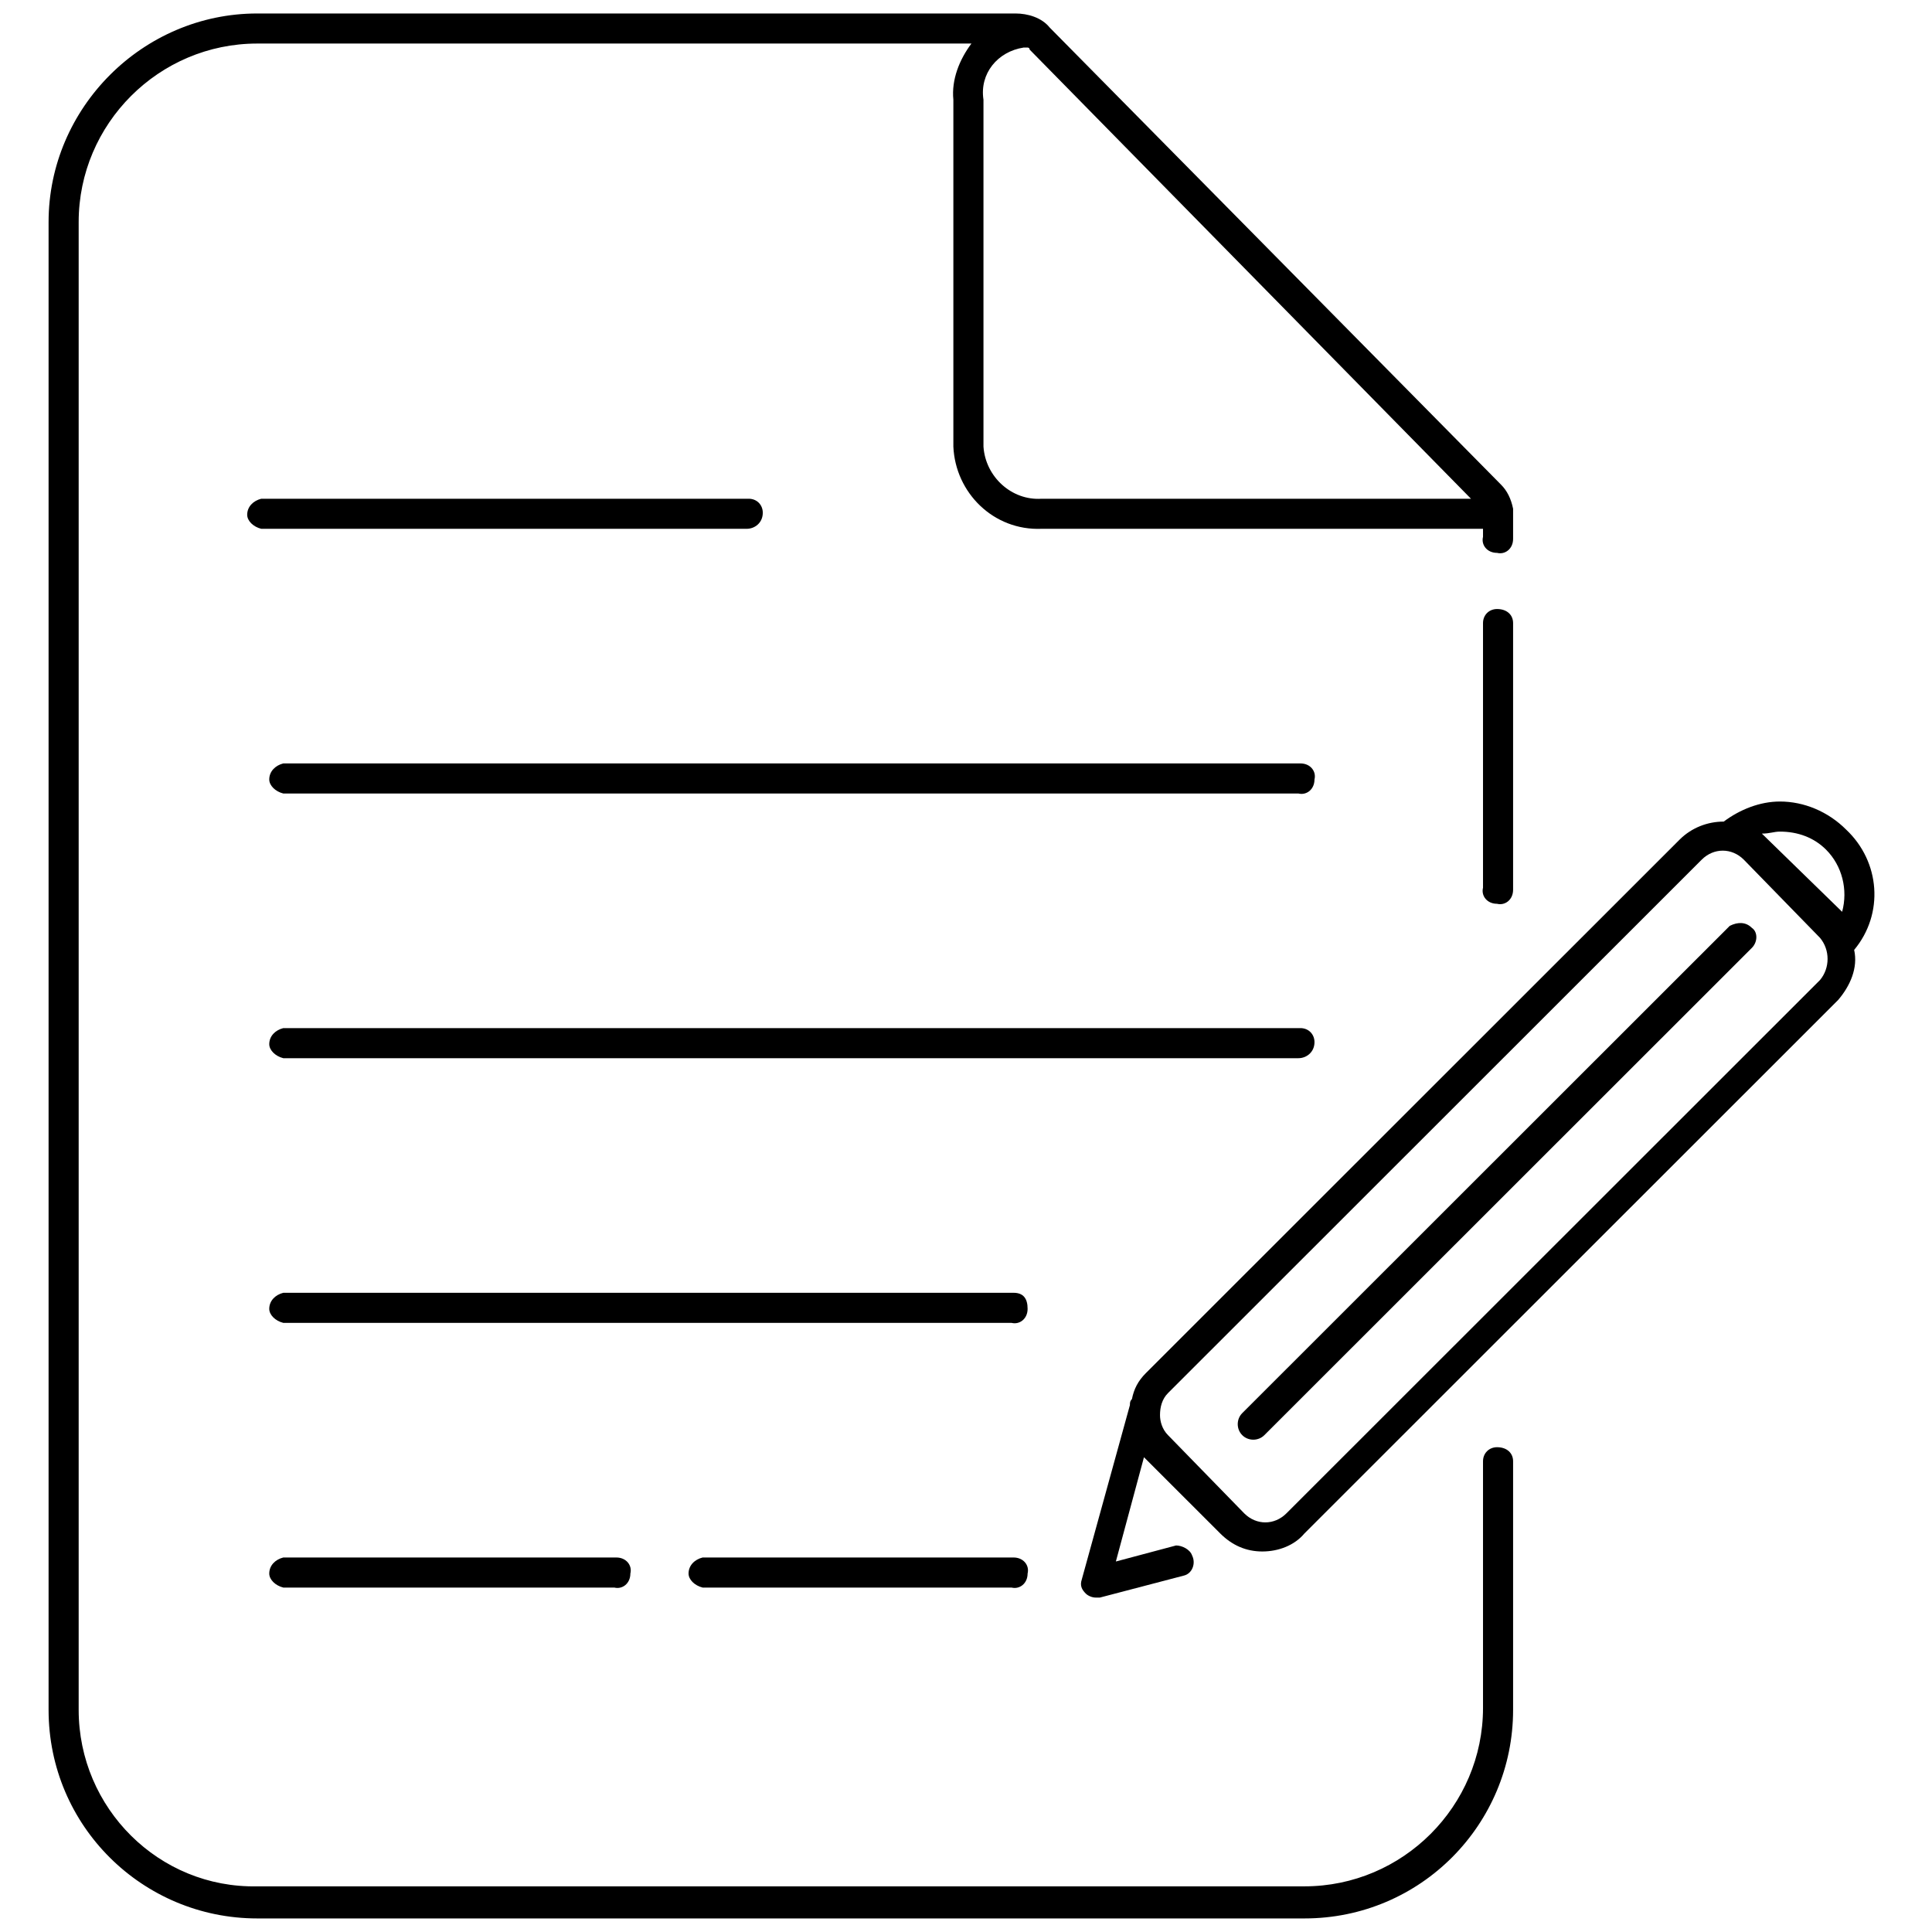
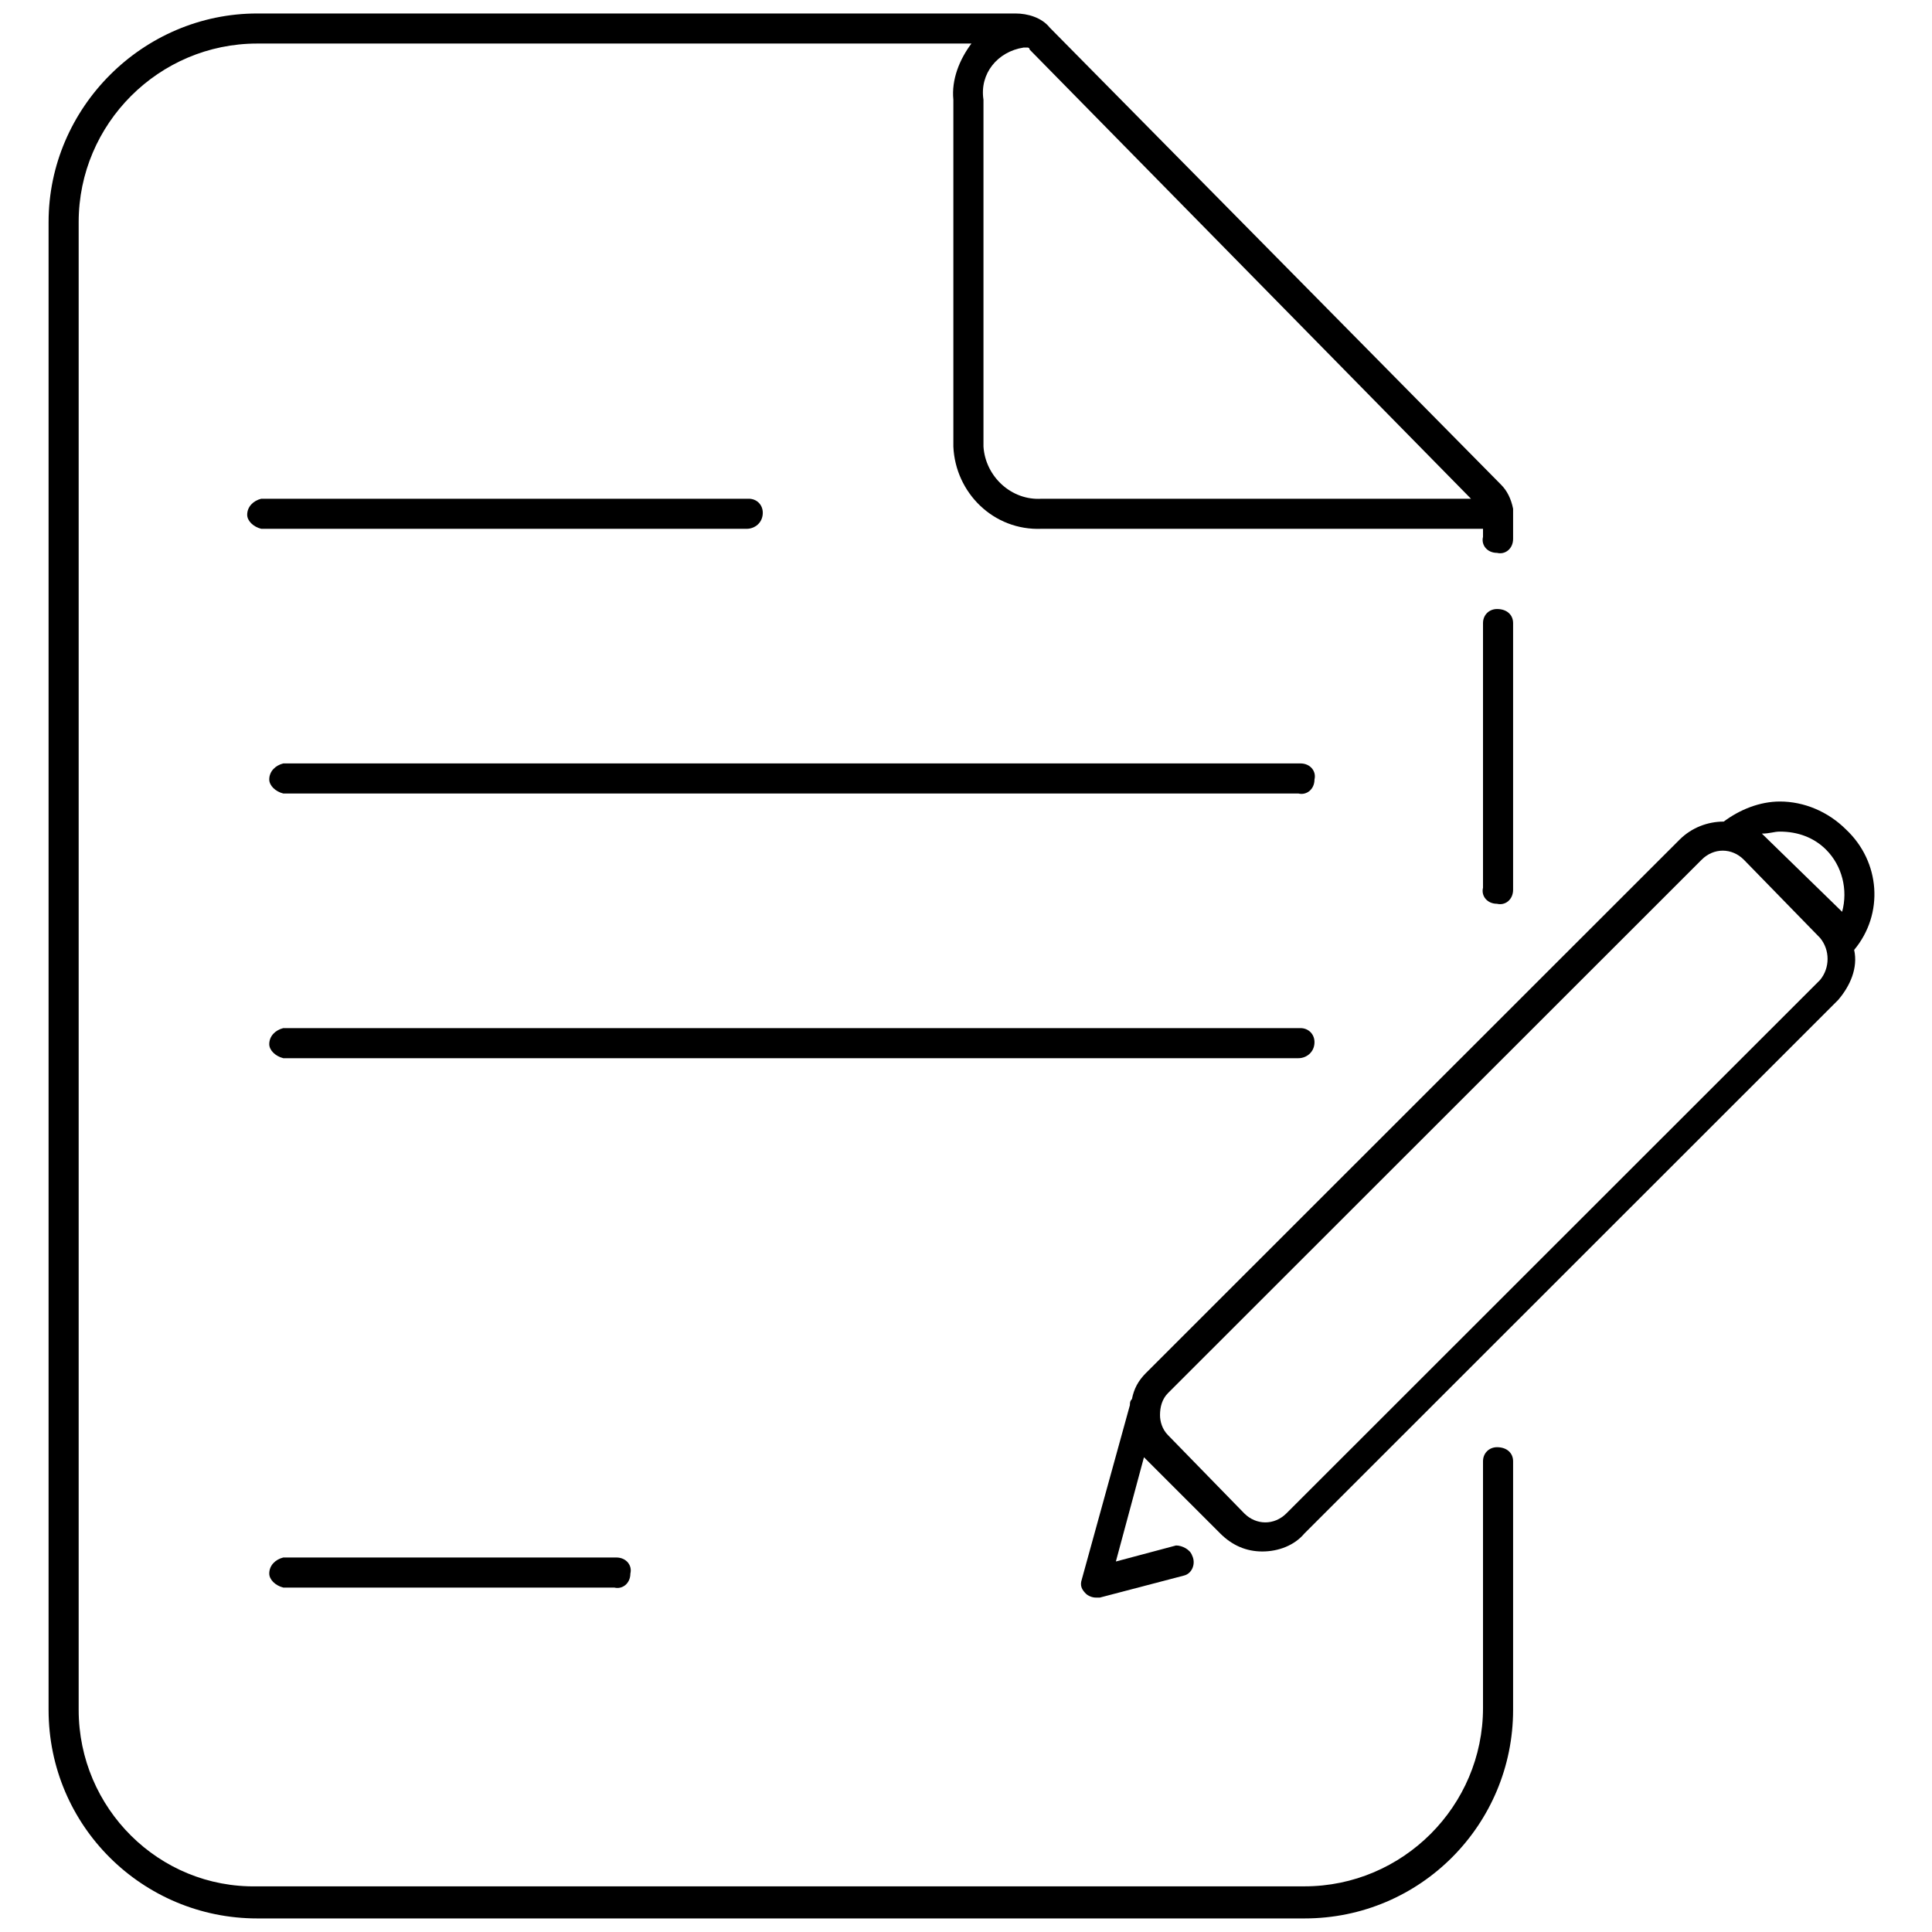
<svg xmlns="http://www.w3.org/2000/svg" width="500" zoomAndPan="magnify" viewBox="0 0 375 375" height="500" preserveAspectRatio="xMidYMid meet" version="1.0">
  <defs>
    <clipPath id="34612cc767">
      <path d="M 9 2.617 L 294 2.617 L 294 372.367 L 9 372.367 Z M 9 2.617 " clip-rule="nonzero" />
    </clipPath>
  </defs>
  <path fill="#000000" d="M 290.578 118.211 C 289.02 118.211 287.852 119.379 287.852 120.934 L 287.852 172.312 C 287.461 173.867 288.629 175.426 290.578 175.426 C 292.133 175.812 293.691 174.645 293.691 172.699 C 293.691 172.312 293.691 172.312 293.691 171.922 L 293.691 120.934 C 293.691 119.379 292.523 118.211 290.578 118.211 C 290.965 118.211 290.578 118.211 290.578 118.211 Z M 290.578 118.211 " fill-opacity="1" fill-rule="nonzero" />
  <g clip-path="url(#34612cc767)">
    <path fill="#000000" d="M 290.578 280.902 C 289.02 280.902 287.852 282.07 287.852 283.625 L 287.852 331.5 C 287.852 350.57 272.273 366.137 253.195 366.137 L 49.926 366.137 C 30.848 366.527 15.27 350.957 15.27 331.887 L 15.27 43.094 C 15.27 24.023 30.848 8.453 49.926 8.453 L 188.555 8.453 C 186.219 11.566 184.66 15.461 185.047 19.352 L 185.047 86.684 C 185.438 95.637 192.836 103.031 202.184 102.641 L 287.852 102.641 L 287.852 104.199 C 287.461 105.758 288.629 107.312 290.578 107.312 C 292.133 107.703 293.691 106.535 293.691 104.59 C 293.691 104.199 293.691 104.199 293.691 103.809 L 293.691 100.309 C 293.691 100.309 293.691 99.918 293.691 99.918 C 293.691 99.918 293.691 99.918 293.691 99.527 C 293.691 99.141 293.691 99.141 293.691 98.75 C 293.301 96.805 292.523 95.246 291.355 94.078 L 203.738 5.34 C 202.184 3.395 199.457 2.617 197.121 2.617 L 49.926 2.617 C 27.73 2.617 9.43 20.91 9.43 43.094 L 9.43 331.887 C 9.43 354.461 27.73 372.367 49.926 372.367 L 253.195 372.367 C 275.777 372.367 293.691 354.074 293.691 331.887 L 293.691 283.625 C 293.691 282.07 292.523 280.902 290.578 280.902 C 290.965 280.902 290.578 280.902 290.578 280.902 Z M 285.516 96.805 L 202.184 96.805 C 196.34 97.195 191.277 92.523 190.891 86.684 L 190.891 19.352 C 190.109 14.293 193.617 10.012 198.68 9.23 C 199.066 9.23 199.066 9.23 199.457 9.23 C 199.457 9.23 199.848 9.23 199.848 9.621 Z M 285.516 96.805 " fill-opacity="1" fill-rule="nonzero" />
  </g>
-   <path fill="#000000" d="M 196.34 250.93 L 54.988 250.93 C 53.43 251.32 52.262 252.488 52.262 254.047 C 52.262 255.215 53.43 256.379 54.988 256.77 L 196.34 256.77 C 197.898 257.16 199.457 255.992 199.457 254.047 C 199.457 252.098 198.68 250.93 196.73 250.93 C 197.121 250.93 196.73 250.93 196.34 250.93 Z M 196.34 250.93 " fill-opacity="1" fill-rule="nonzero" />
  <path fill="#000000" d="M 255.141 202.281 C 255.141 200.723 253.973 199.555 252.414 199.555 L 54.988 199.555 C 53.43 199.945 52.262 201.113 52.262 202.668 C 52.262 203.836 53.43 205.004 54.988 205.395 L 252.027 205.395 C 253.582 205.395 255.141 204.227 255.141 202.281 C 255.141 202.668 255.141 202.668 255.141 202.281 Z M 255.141 202.281 " fill-opacity="1" fill-rule="nonzero" />
  <path fill="#000000" d="M 252.027 148.18 L 54.988 148.18 C 53.43 148.57 52.262 149.738 52.262 151.293 C 52.262 152.461 53.43 153.629 54.988 154.02 L 252.027 154.02 C 253.582 154.406 255.141 153.238 255.141 151.293 C 255.531 149.738 254.363 148.18 252.414 148.18 C 252.805 148.18 252.414 148.18 252.027 148.18 Z M 252.027 148.18 " fill-opacity="1" fill-rule="nonzero" />
  <path fill="#000000" d="M 54.988 302.309 C 53.43 302.695 52.262 303.863 52.262 305.422 C 52.262 306.59 53.43 307.758 54.988 308.145 L 119.238 308.145 C 120.797 308.535 122.355 307.367 122.355 305.422 C 122.746 303.863 121.578 302.309 119.629 302.309 C 119.238 302.309 119.238 302.309 118.852 302.309 Z M 54.988 302.309 " fill-opacity="1" fill-rule="nonzero" />
-   <path fill="#000000" d="M 196.34 302.309 L 136.375 302.309 C 134.816 302.695 133.648 303.863 133.648 305.422 C 133.648 306.59 134.816 307.758 136.375 308.145 L 196.34 308.145 C 197.898 308.535 199.457 307.367 199.457 305.422 C 199.848 303.863 198.68 302.309 196.73 302.309 C 197.121 302.309 196.73 302.309 196.34 302.309 Z M 196.34 302.309 " fill-opacity="1" fill-rule="nonzero" />
  <path fill="#000000" d="M 148.055 99.527 C 148.055 97.973 146.887 96.805 145.328 96.805 L 50.707 96.805 C 49.148 97.195 47.98 98.359 47.98 99.918 C 47.98 101.086 49.148 102.254 50.707 102.641 L 144.941 102.641 C 146.5 102.641 148.055 101.477 148.055 99.527 C 148.055 99.918 148.055 99.527 148.055 99.527 Z M 148.055 99.527 " fill-opacity="1" fill-rule="nonzero" />
  <path fill="#000000" d="M 358.332 161.023 C 354.828 157.52 350.156 155.574 345.48 155.574 C 341.59 155.574 337.695 157.133 334.578 159.469 C 331.465 159.469 328.348 160.637 326.012 162.969 L 222.43 266.5 C 220.875 268.059 220.094 269.613 219.707 271.559 C 219.316 271.949 219.316 272.34 219.316 272.727 L 209.969 306.59 C 209.582 307.758 209.969 308.535 210.75 309.312 C 211.137 309.703 211.918 310.09 212.695 310.09 C 213.086 310.09 213.086 310.09 213.477 310.09 L 229.828 305.809 C 231.387 305.422 232.168 303.477 231.387 301.918 C 231 300.75 229.441 299.973 228.273 299.973 L 216.59 303.086 L 222.043 282.848 L 236.84 297.637 C 239.176 299.973 241.902 301.141 245.016 301.141 C 248.133 301.141 251.246 299.973 253.195 297.637 L 356.773 194.105 C 359.109 191.383 360.668 187.879 359.891 184.375 C 365.73 177.371 364.953 167.25 358.332 161.023 Z M 345.48 161.414 C 348.988 161.414 352.102 162.582 354.438 164.918 C 357.555 168.031 358.723 172.699 357.555 176.98 L 341.977 161.801 C 343.535 161.801 344.312 161.414 345.48 161.414 Z M 353.27 190.215 L 249.688 293.746 C 247.352 296.078 243.848 296.078 241.512 293.746 L 226.715 278.566 C 225.547 277.398 225.156 275.84 225.156 274.672 C 225.156 273.117 225.547 271.559 226.715 270.391 L 330.297 166.863 C 332.633 164.527 336.137 164.527 338.473 166.863 L 353.27 182.043 C 355.219 184.375 355.219 187.879 353.27 190.215 Z M 353.27 190.215 " fill-opacity="1" fill-rule="nonzero" />
-   <path fill="#000000" d="M 335.746 179.707 L 241.121 274.285 C 239.953 275.453 239.953 277.398 241.121 278.566 C 242.289 279.734 244.238 279.734 245.406 278.566 L 340.031 183.988 C 341.199 182.82 341.199 180.875 340.031 180.094 C 338.863 178.926 337.305 178.926 335.746 179.707 Z M 335.746 179.707 " fill-opacity="1" fill-rule="nonzero" />
</svg>